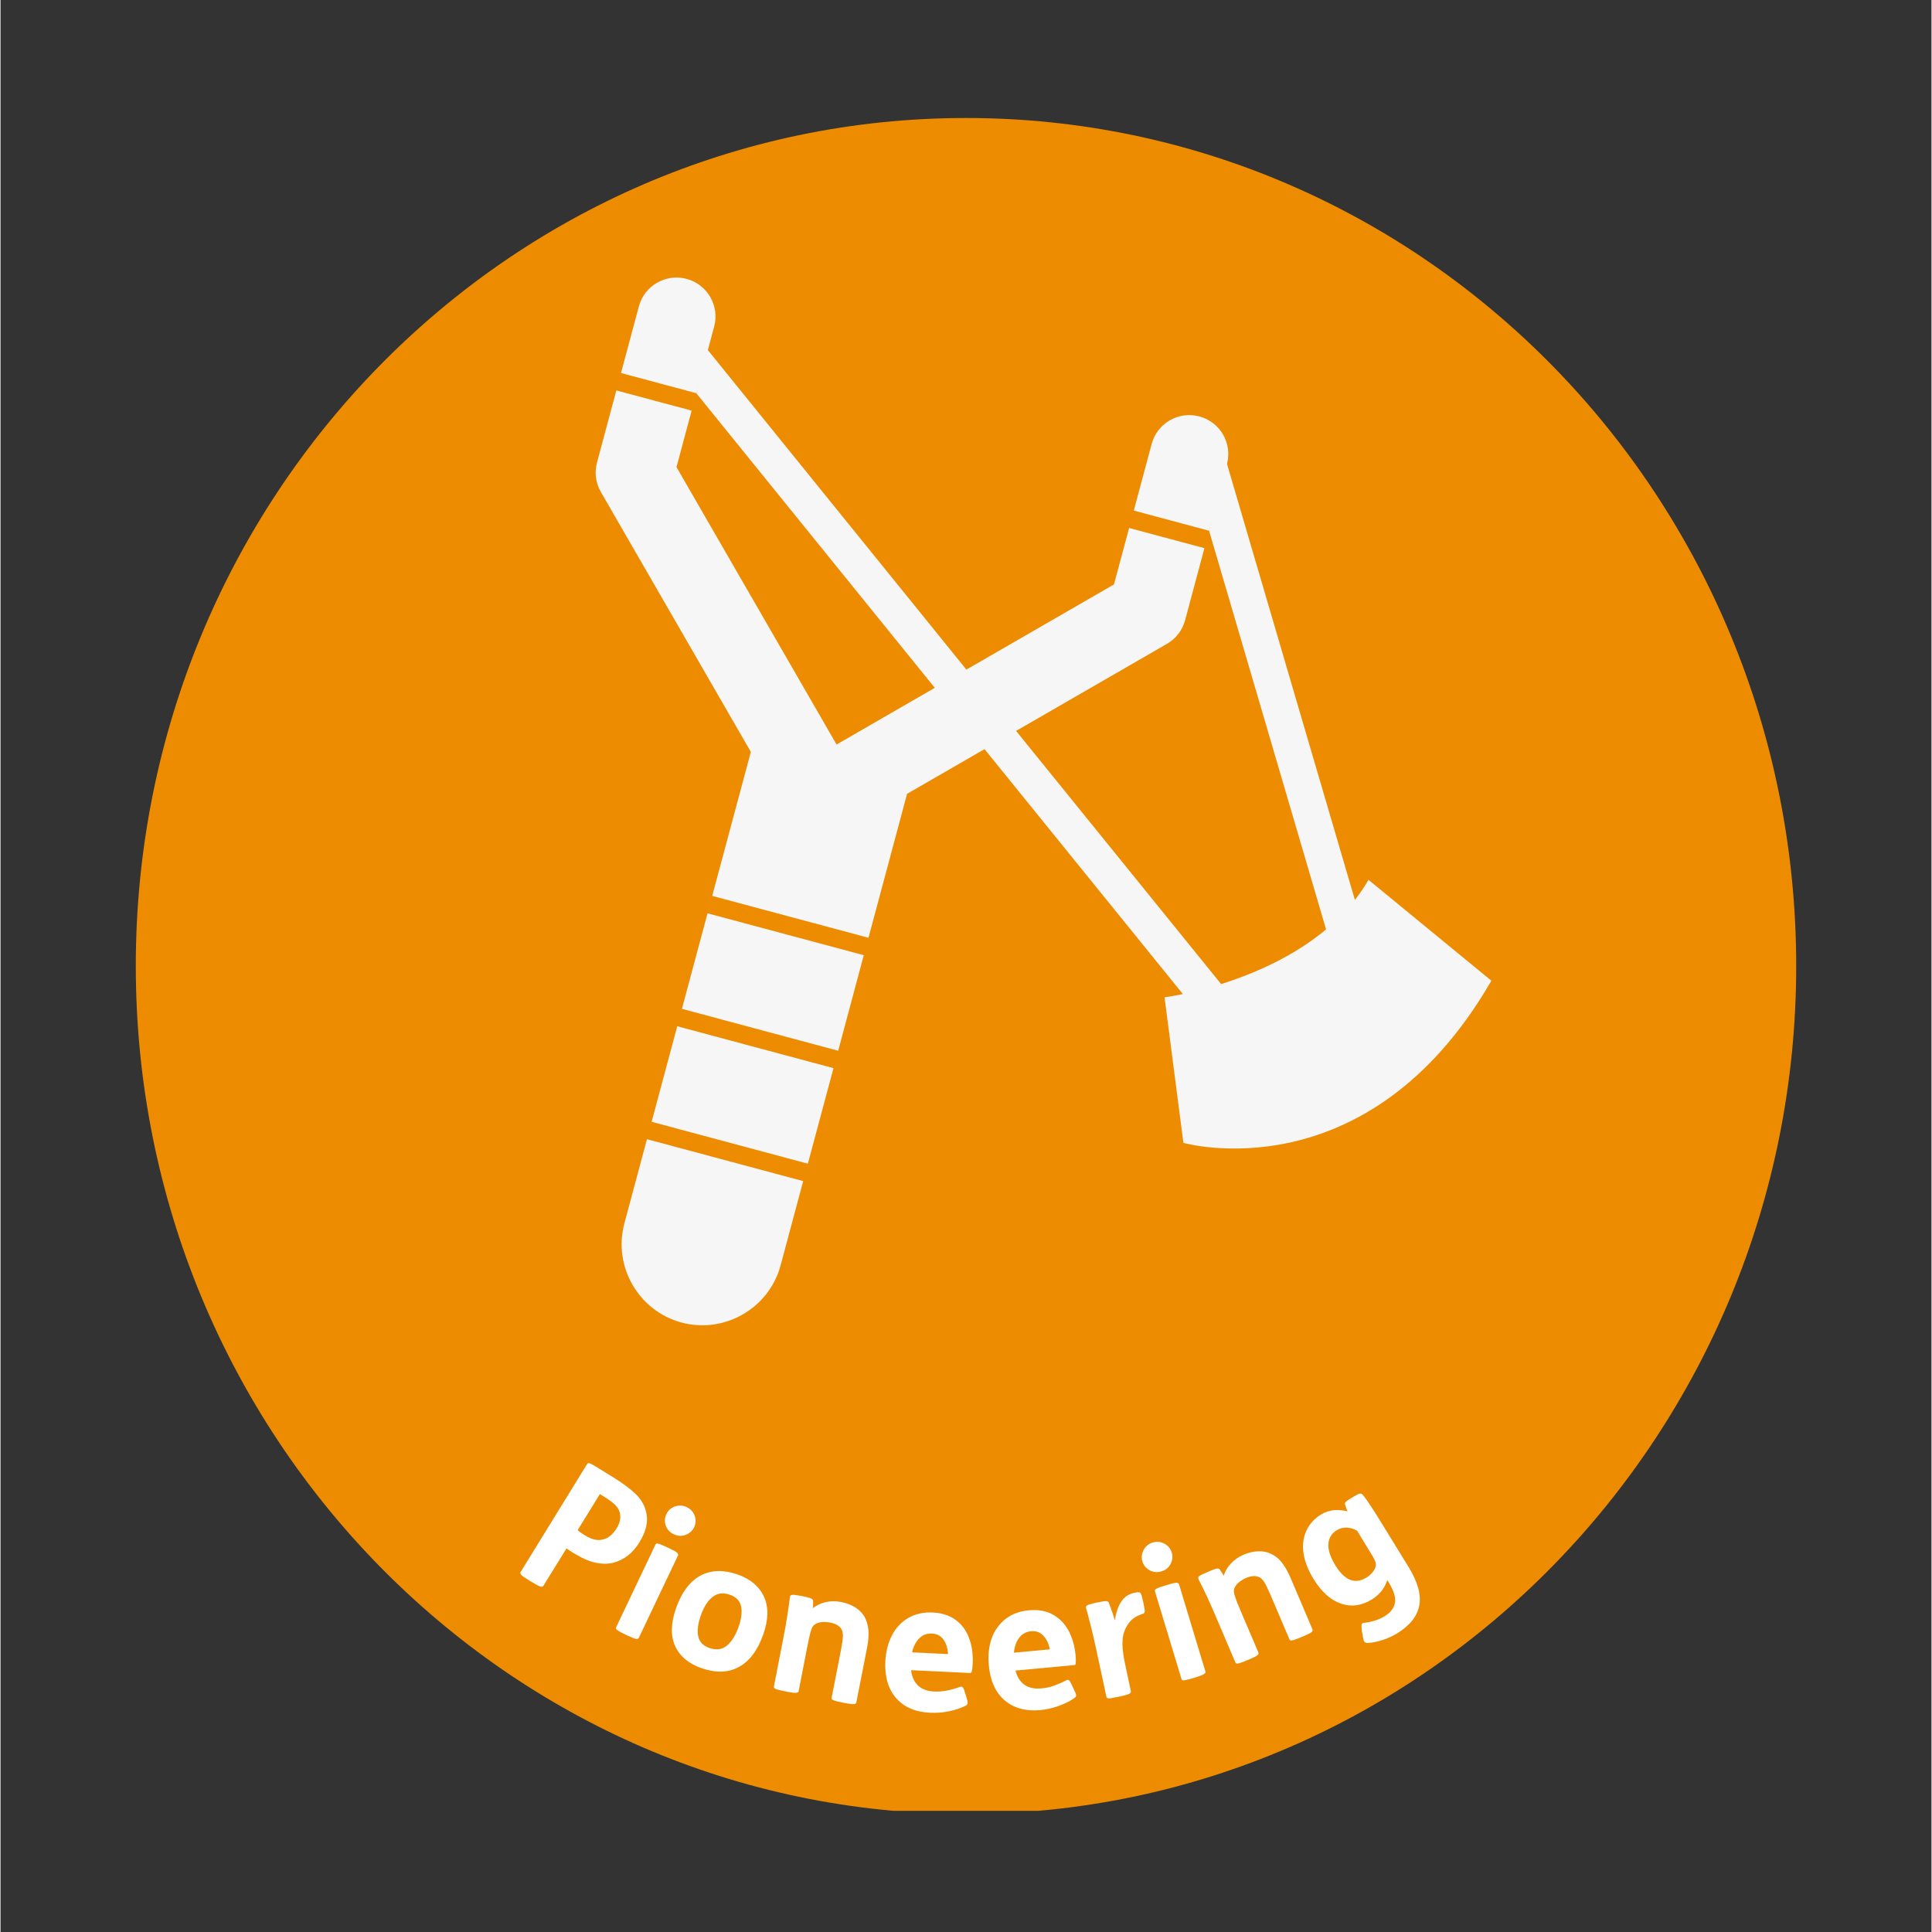
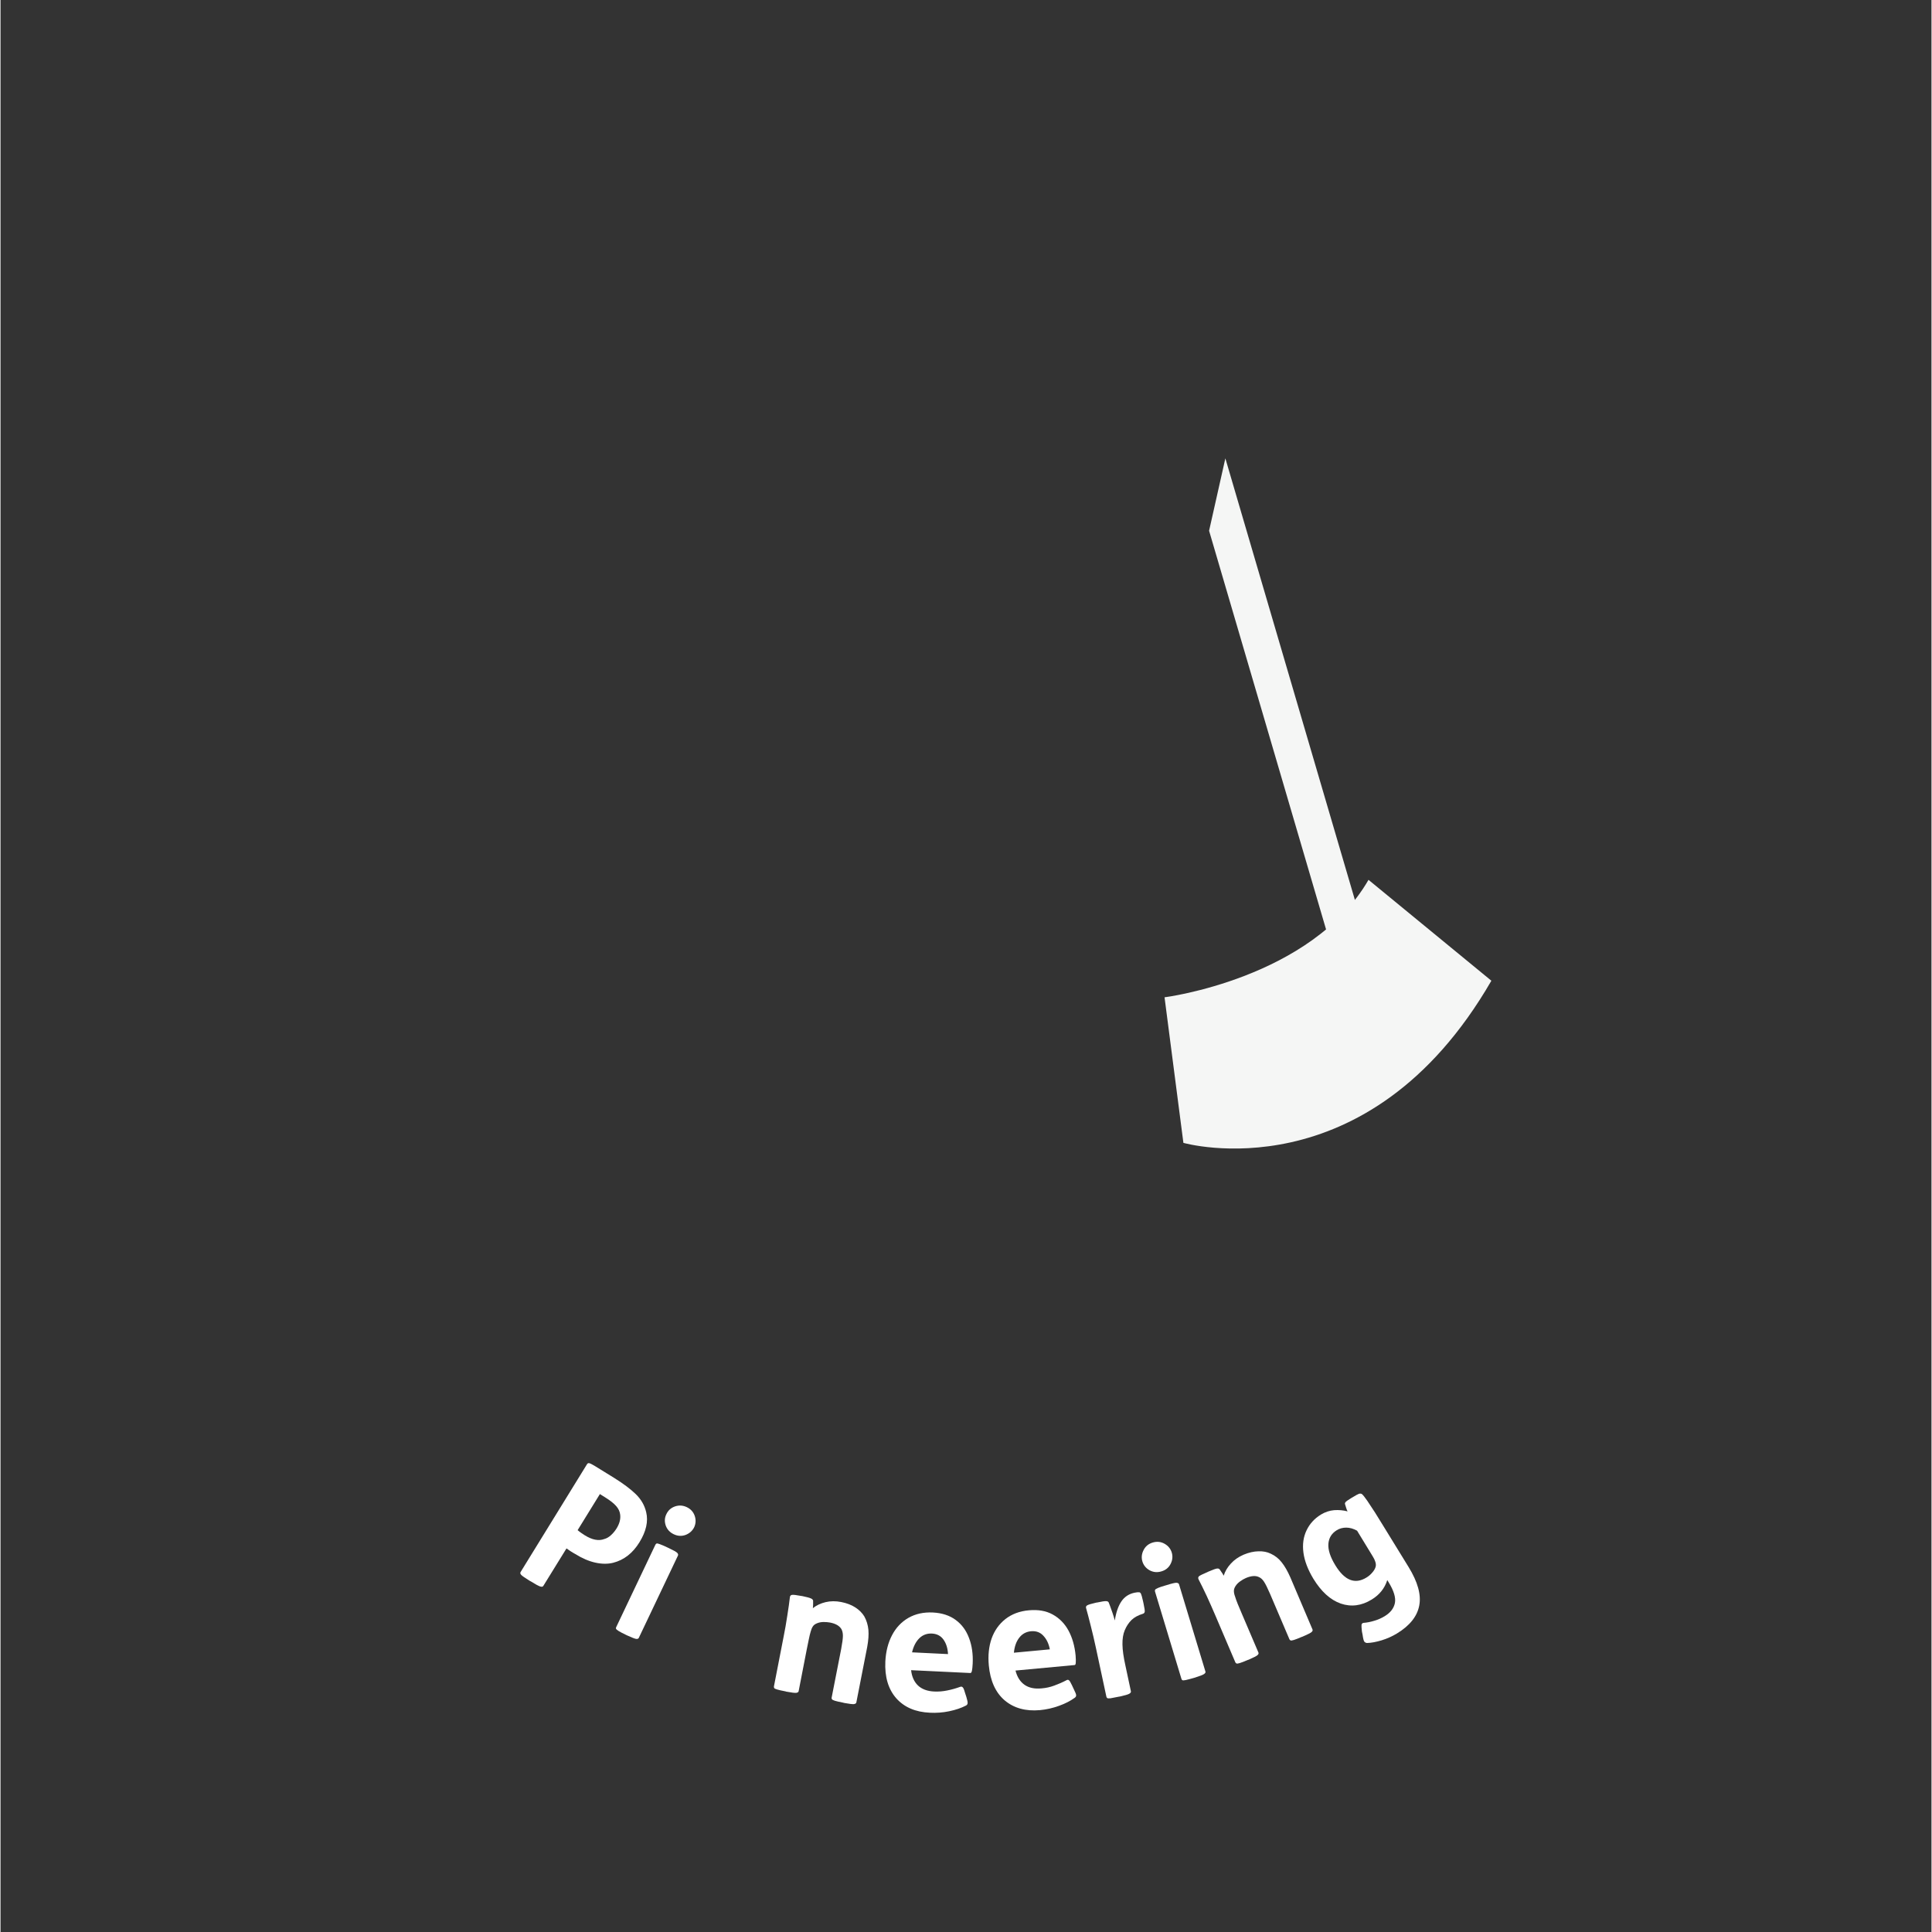
<svg xmlns="http://www.w3.org/2000/svg" width="300" zoomAndPan="magnify" viewBox="0 0 224.88 225" height="300" preserveAspectRatio="xMidYMid meet" version="1.0">
  <rect x="0" y="0" width="224.88" height="225" fill="#333333" stroke="none" />
  <defs>
    <g />
    <clipPath id="fa01e0c09d">
      <path d="M 0.754 0.742 L 194.125 0.742 L 194.125 198.645 L 0.754 198.645 Z M 0.754 0.742 " clip-rule="nonzero" />
    </clipPath>
    <clipPath id="eb212efe9e">
      <path d="M 97.441 0.742 C 44.043 0.742 0.754 44.957 0.754 99.5 C 0.754 154.043 44.043 198.258 97.441 198.258 C 150.836 198.258 194.125 154.043 194.125 99.5 C 194.125 44.957 150.836 0.742 97.441 0.742 Z M 97.441 0.742 " clip-rule="nonzero" />
    </clipPath>
    <clipPath id="400bc44689">
      <path d="M 0.754 0.742 L 194.125 0.742 L 194.125 198 L 0.754 198 Z M 0.754 0.742 " clip-rule="nonzero" />
    </clipPath>
    <clipPath id="11fb0729b4">
-       <path d="M 97.441 0.742 C 44.043 0.742 0.754 44.957 0.754 99.5 C 0.754 154.043 44.043 198.258 97.441 198.258 C 150.836 198.258 194.125 154.043 194.125 99.5 C 194.125 44.957 150.836 0.742 97.441 0.742 Z M 97.441 0.742 " clip-rule="nonzero" />
-     </clipPath>
+       </clipPath>
    <clipPath id="8719ebf8c2">
      <rect x="0" width="195" y="0" height="199" />
    </clipPath>
    <clipPath id="327a499fd8">
      <path d="M 54 19 L 128 19 L 128 142 L 54 142 Z M 54 19 " clip-rule="nonzero" />
    </clipPath>
    <clipPath id="35bb4be582">
      <path d="M 60.516 18.293 L 173.07 48.48 L 142.543 162.309 L 29.988 132.121 Z M 60.516 18.293 " clip-rule="nonzero" />
    </clipPath>
    <clipPath id="1e4ce12c91">
-       <path d="M 60.516 18.293 L 173.07 48.48 L 142.543 162.309 L 29.988 132.121 Z M 60.516 18.293 " clip-rule="nonzero" />
-     </clipPath>
+       </clipPath>
    <clipPath id="6a3f4405df">
      <path d="M 66 27 L 128 27 L 128 106 L 66 106 Z M 66 27 " clip-rule="nonzero" />
    </clipPath>
    <clipPath id="5246303d78">
      <path d="M 60.516 18.293 L 173.07 48.48 L 142.543 162.309 L 29.988 132.121 Z M 60.516 18.293 " clip-rule="nonzero" />
    </clipPath>
    <clipPath id="88d675a00d">
      <path d="M 60.516 18.293 L 173.07 48.48 L 142.543 162.309 L 29.988 132.121 Z M 60.516 18.293 " clip-rule="nonzero" />
    </clipPath>
    <clipPath id="4dd884eaff">
      <path d="M 125 40 L 144 40 L 144 97 L 125 97 Z M 125 40 " clip-rule="nonzero" />
    </clipPath>
    <clipPath id="0bc1e01c6e">
      <path d="M 60.516 18.293 L 173.07 48.48 L 142.543 162.309 L 29.988 132.121 Z M 60.516 18.293 " clip-rule="nonzero" />
    </clipPath>
    <clipPath id="fe8aa1af1d">
      <path d="M 60.516 18.293 L 173.07 48.48 L 142.543 162.309 L 29.988 132.121 Z M 60.516 18.293 " clip-rule="nonzero" />
    </clipPath>
    <clipPath id="2819edc79f">
      <path d="M 120 89 L 159 89 L 159 121 L 120 121 Z M 120 89 " clip-rule="nonzero" />
    </clipPath>
    <clipPath id="3b1def547e">
      <path d="M 60.516 18.293 L 173.07 48.48 L 142.543 162.309 L 29.988 132.121 Z M 60.516 18.293 " clip-rule="nonzero" />
    </clipPath>
    <clipPath id="8c35d2448a">
      <path d="M 60.516 18.293 L 173.07 48.48 L 142.543 162.309 L 29.988 132.121 Z M 60.516 18.293 " clip-rule="nonzero" />
    </clipPath>
    <clipPath id="1568e7730d">
      <rect x="0" width="115" y="0" height="41" />
    </clipPath>
    <clipPath id="82c238dd91">
      <rect x="0" width="195" y="0" height="199" />
    </clipPath>
  </defs>
  <g transform="matrix(1, 0, 0, 1, 15, 13)">
    <g clip-path="url(#82c238dd91)">
      <g clip-path="url(#fa01e0c09d)">
        <g clip-path="url(#eb212efe9e)">
          <g transform="matrix(1, 0, 0, 1, 0, -0)">
            <g clip-path="url(#8719ebf8c2)">
              <g clip-path="url(#400bc44689)">
                <g clip-path="url(#11fb0729b4)">
                  <path fill="#ed8c01" d="M 0.754 0.742 L 194.125 0.742 L 194.125 197.887 L 0.754 197.887 Z M 0.754 0.742 " fill-opacity="1" fill-rule="nonzero" />
                </g>
              </g>
            </g>
          </g>
        </g>
      </g>
      <g clip-path="url(#327a499fd8)">
        <g clip-path="url(#35bb4be582)">
          <g clip-path="url(#1e4ce12c91)">
            <path fill="#f5f6f5" d="M 122.957 59.23 C 122.656 60.352 121.926 61.359 120.84 61.984 L 90.578 79.449 L 86.082 96.215 L 67.883 91.336 L 72.383 74.566 L 54.922 44.305 L 54.918 44.305 C 54.293 43.219 54.168 41.984 54.469 40.859 L 56.719 32.469 L 65.488 34.82 L 63.723 41.398 L 82.367 73.707 L 114.672 55.062 L 116.438 48.488 L 125.207 50.84 Z M 116.98 46.461 L 119.062 38.703 C 119.711 36.281 122.199 34.848 124.621 35.496 C 127.043 36.145 128.48 38.633 127.828 41.055 L 125.75 48.812 Z M 57.262 30.441 L 59.34 22.688 C 59.992 20.266 62.48 18.828 64.902 19.477 C 67.324 20.129 68.762 22.617 68.109 25.039 L 66.031 32.793 Z M 85.535 98.242 L 82.555 109.371 L 64.355 104.488 L 67.34 93.363 Z M 82.008 111.398 L 79.023 122.523 L 60.828 117.645 L 63.812 106.516 Z M 78.48 124.551 L 75.848 134.363 C 74.508 139.367 69.316 142.363 64.312 141.023 C 59.309 139.68 56.312 134.488 57.652 129.484 L 60.285 119.672 Z M 78.48 124.551 " fill-opacity="1" fill-rule="evenodd" />
          </g>
        </g>
      </g>
      <g clip-path="url(#6a3f4405df)">
        <g clip-path="url(#5246303d78)">
          <g clip-path="url(#88d675a00d)">
-             <path fill="#f5f6f5" d="M 67.086 27.414 L 98.094 65.734 L 94.711 68.223 L 66.031 32.793 Z M 102.379 71.02 L 127.996 102.648 L 124.742 105.293 L 99.125 73.66 Z M 102.379 71.02 " fill-opacity="1" fill-rule="nonzero" />
-           </g>
+             </g>
        </g>
      </g>
      <g clip-path="url(#4dd884eaff)">
        <g clip-path="url(#0bc1e01c6e)">
          <g clip-path="url(#fe8aa1af1d)">
            <path fill="#f5f6f5" d="M 127.645 40.379 L 143.801 95.453 L 139.781 96.633 L 125.75 48.812 Z M 127.645 40.379 " fill-opacity="1" fill-rule="nonzero" />
          </g>
        </g>
      </g>
      <g clip-path="url(#2819edc79f)">
        <g clip-path="url(#3b1def547e)">
          <g clip-path="url(#8c35d2448a)">
            <path fill="#f5f6f5" d="M 120.562 103.145 C 120.582 103.148 137.676 100.965 144.316 89.465 L 158.625 101.215 C 144.199 126.188 122.82 120.113 122.758 120.098 Z M 120.562 103.145 " fill-opacity="1" fill-rule="nonzero" />
          </g>
        </g>
      </g>
      <g transform="matrix(1, 0, 0, 1, 40, 152)">
        <g clip-path="url(#1568e7730d)">
          <g fill="#ffffff" fill-opacity="1">
            <g transform="translate(4.085, 17.53)">
              <g>
                <path d="M 10.188 -11.766 L 12.391 -10.406 C 13.43 -9.758 14.266 -9.133 14.891 -8.531 C 15.516 -7.926 15.922 -7.223 16.109 -6.422 C 16.367 -5.359 16.109 -4.191 15.328 -2.922 C 14.547 -1.648 13.523 -0.852 12.266 -0.531 C 11.641 -0.375 10.945 -0.379 10.188 -0.547 C 9.438 -0.711 8.648 -1.051 7.828 -1.562 C 7.641 -1.664 7.457 -1.773 7.281 -1.891 C 7.102 -2.004 6.953 -2.109 6.828 -2.203 L 4.125 2.172 C 4.062 2.273 3.93 2.289 3.734 2.219 C 3.547 2.156 3.211 1.973 2.734 1.672 L 2.531 1.562 C 2.008 1.238 1.688 1.016 1.562 0.891 C 1.445 0.766 1.422 0.648 1.484 0.547 L 9.203 -11.984 C 9.273 -12.109 9.367 -12.156 9.484 -12.125 C 9.598 -12.102 9.832 -11.984 10.188 -11.766 Z M 10.719 -8.531 L 8.125 -4.328 C 8.25 -4.223 8.383 -4.117 8.531 -4.016 C 8.676 -3.91 8.816 -3.816 8.953 -3.734 C 9.828 -3.191 10.586 -3.047 11.234 -3.297 C 11.504 -3.367 11.766 -3.52 12.016 -3.75 C 12.266 -3.977 12.484 -4.242 12.672 -4.547 C 13.016 -5.109 13.148 -5.645 13.078 -6.156 C 13.035 -6.508 12.879 -6.836 12.609 -7.141 C 12.336 -7.453 11.93 -7.773 11.391 -8.109 Z M 10.719 -8.531 " />
              </g>
            </g>
          </g>
          <g fill="#ffffff" fill-opacity="1">
            <g transform="translate(15.205, 24.131)">
              <g>
                <path d="M 7.344 -12.797 C 7.539 -13.223 7.867 -13.52 8.328 -13.688 C 8.797 -13.852 9.258 -13.828 9.719 -13.609 C 10.176 -13.391 10.484 -13.051 10.641 -12.594 C 10.797 -12.133 10.773 -11.691 10.578 -11.266 C 10.367 -10.848 10.035 -10.551 9.578 -10.375 C 9.117 -10.207 8.66 -10.234 8.203 -10.453 C 7.742 -10.672 7.43 -11.008 7.266 -11.469 C 7.109 -11.938 7.133 -12.379 7.344 -12.797 Z M 7.484 -8.906 L 7.578 -8.859 C 8.141 -8.598 8.477 -8.41 8.594 -8.297 C 8.707 -8.18 8.738 -8.07 8.688 -7.969 L 4.125 1.625 C 4.07 1.719 3.969 1.754 3.812 1.734 C 3.656 1.711 3.297 1.57 2.734 1.312 L 2.641 1.266 C 2.223 1.066 1.926 0.91 1.75 0.797 C 1.582 0.691 1.488 0.602 1.469 0.531 C 1.457 0.469 1.469 0.41 1.5 0.359 L 6.062 -9.234 C 6.102 -9.305 6.148 -9.352 6.203 -9.375 C 6.266 -9.395 6.391 -9.367 6.578 -9.297 C 6.766 -9.234 7.066 -9.102 7.484 -8.906 Z M 7.484 -8.906 " />
              </g>
            </g>
          </g>
          <g fill="#ffffff" fill-opacity="1">
            <g transform="translate(21.134, 27.102)">
              <g>
-                 <path d="M 9.719 -8.734 C 11.219 -8.203 12.238 -7.336 12.781 -6.141 C 13.332 -4.941 13.301 -3.473 12.688 -1.734 C 12.039 0.098 11.098 1.352 9.859 2.031 C 8.629 2.707 7.176 2.754 5.5 2.172 C 3.988 1.641 2.961 0.773 2.422 -0.422 C 1.891 -1.617 1.93 -3.094 2.547 -4.844 C 3.191 -6.664 4.129 -7.914 5.359 -8.594 C 6.598 -9.27 8.051 -9.316 9.719 -8.734 Z M 8.812 -6.375 C 8.031 -6.656 7.359 -6.57 6.797 -6.125 C 6.234 -5.688 5.773 -4.969 5.422 -3.969 C 5.078 -2.977 4.977 -2.16 5.125 -1.516 C 5.27 -0.879 5.691 -0.438 6.391 -0.188 C 7.191 0.094 7.867 0.016 8.422 -0.422 C 8.984 -0.867 9.445 -1.598 9.812 -2.609 C 10.156 -3.586 10.254 -4.395 10.109 -5.031 C 9.961 -5.676 9.531 -6.125 8.812 -6.375 Z M 8.812 -6.375 " />
-               </g>
+                 </g>
            </g>
          </g>
          <g fill="#ffffff" fill-opacity="1">
            <g transform="translate(33.573, 31.429)">
              <g>
                <path d="M 4.703 -10.562 L 4.812 -10.547 C 5.32 -10.441 5.648 -10.352 5.797 -10.281 C 5.953 -10.219 6.039 -10.129 6.062 -10.016 C 6.062 -9.898 6.062 -9.766 6.062 -9.609 C 6.062 -9.453 6.051 -9.297 6.031 -9.141 C 6.445 -9.473 6.941 -9.707 7.516 -9.844 C 8.086 -9.977 8.691 -9.984 9.328 -9.859 C 9.973 -9.734 10.52 -9.523 10.969 -9.234 C 11.426 -8.941 11.781 -8.586 12.031 -8.172 C 12.289 -7.703 12.445 -7.188 12.5 -6.625 C 12.551 -6.07 12.504 -5.398 12.359 -4.609 L 11.094 1.844 C 11.07 1.945 10.977 2.008 10.812 2.031 C 10.656 2.051 10.27 2.004 9.656 1.891 L 9.547 1.859 C 9.109 1.773 8.789 1.703 8.594 1.641 C 8.395 1.578 8.281 1.516 8.25 1.453 C 8.219 1.398 8.207 1.344 8.219 1.281 L 9.328 -4.375 C 9.461 -5.094 9.531 -5.609 9.531 -5.922 C 9.531 -6.234 9.473 -6.492 9.359 -6.703 C 9.129 -7.086 8.688 -7.344 8.031 -7.469 C 7.801 -7.508 7.555 -7.531 7.297 -7.531 C 7.035 -7.531 6.797 -7.488 6.578 -7.406 C 6.316 -7.312 6.133 -7.18 6.031 -7.016 C 5.926 -6.859 5.844 -6.66 5.781 -6.422 C 5.707 -6.18 5.633 -5.879 5.562 -5.516 C 5.488 -5.148 5.41 -4.77 5.328 -4.375 L 4.375 0.531 C 4.352 0.633 4.258 0.695 4.094 0.719 C 3.938 0.738 3.551 0.691 2.938 0.578 L 2.844 0.547 C 2.395 0.461 2.07 0.391 1.875 0.328 C 1.676 0.273 1.562 0.219 1.531 0.156 C 1.5 0.094 1.488 0.031 1.5 -0.031 L 2.625 -5.812 C 2.789 -6.633 2.938 -7.469 3.062 -8.312 C 3.195 -9.156 3.297 -9.859 3.359 -10.422 C 3.379 -10.578 3.457 -10.664 3.594 -10.688 C 3.727 -10.719 4.098 -10.676 4.703 -10.562 Z M 4.703 -10.562 " />
              </g>
            </g>
          </g>
          <g fill="#ffffff" fill-opacity="1">
            <g transform="translate(46.985, 33.947)">
              <g>
                <path d="M 10.953 -4.109 L 4.062 -4.438 C 4.145 -3.688 4.41 -3.094 4.859 -2.656 C 5.316 -2.227 5.945 -1.992 6.75 -1.953 C 7.27 -1.93 7.781 -1.973 8.281 -2.078 C 8.789 -2.18 9.289 -2.32 9.781 -2.5 C 9.895 -2.539 9.988 -2.523 10.062 -2.453 C 10.145 -2.391 10.234 -2.188 10.328 -1.844 L 10.5 -1.312 C 10.613 -0.945 10.66 -0.703 10.641 -0.578 C 10.629 -0.461 10.562 -0.375 10.438 -0.312 C 9.895 -0.031 9.25 0.188 8.5 0.344 C 7.75 0.5 7 0.555 6.25 0.516 C 4.57 0.441 3.266 -0.117 2.328 -1.172 C 1.398 -2.234 0.977 -3.664 1.062 -5.469 C 1.125 -6.625 1.383 -7.641 1.844 -8.516 C 2.301 -9.391 2.938 -10.062 3.75 -10.531 C 4.57 -11 5.52 -11.207 6.594 -11.156 C 7.664 -11.102 8.555 -10.812 9.266 -10.281 C 9.973 -9.758 10.488 -9.055 10.812 -8.172 C 11.145 -7.297 11.285 -6.305 11.234 -5.203 C 11.211 -4.797 11.18 -4.508 11.141 -4.344 C 11.098 -4.176 11.035 -4.098 10.953 -4.109 Z M 4.172 -6.516 L 8.359 -6.312 C 8.328 -6.977 8.156 -7.535 7.844 -7.984 C 7.531 -8.43 7.082 -8.672 6.5 -8.703 C 5.914 -8.734 5.422 -8.551 5.016 -8.156 C 4.617 -7.758 4.336 -7.211 4.172 -6.516 Z M 4.172 -6.516 " />
              </g>
            </g>
          </g>
          <g fill="#ffffff" fill-opacity="1">
            <g transform="translate(59.799, 34.505)">
              <g>
                <path d="M 10.281 -5.594 L 3.406 -4.953 C 3.594 -4.211 3.941 -3.66 4.453 -3.297 C 4.961 -2.941 5.617 -2.801 6.422 -2.875 C 6.941 -2.914 7.441 -3.023 7.922 -3.203 C 8.41 -3.379 8.883 -3.586 9.344 -3.828 C 9.445 -3.891 9.539 -3.891 9.625 -3.828 C 9.707 -3.773 9.82 -3.586 9.969 -3.266 L 10.203 -2.766 C 10.379 -2.422 10.469 -2.188 10.469 -2.062 C 10.469 -1.945 10.406 -1.848 10.281 -1.766 C 9.789 -1.41 9.188 -1.102 8.469 -0.844 C 7.75 -0.582 7.008 -0.414 6.25 -0.344 C 4.582 -0.195 3.211 -0.578 2.141 -1.484 C 1.078 -2.398 0.461 -3.758 0.297 -5.562 C 0.191 -6.719 0.301 -7.758 0.625 -8.688 C 0.957 -9.613 1.492 -10.367 2.234 -10.953 C 2.984 -11.535 3.891 -11.875 4.953 -11.969 C 6.035 -12.07 6.961 -11.91 7.734 -11.484 C 8.516 -11.055 9.129 -10.43 9.578 -9.609 C 10.023 -8.785 10.301 -7.816 10.406 -6.703 C 10.438 -6.305 10.441 -6.02 10.422 -5.844 C 10.41 -5.676 10.363 -5.594 10.281 -5.594 Z M 3.219 -7.031 L 7.406 -7.422 C 7.281 -8.078 7.031 -8.602 6.656 -9 C 6.289 -9.406 5.812 -9.582 5.219 -9.531 C 4.645 -9.477 4.188 -9.227 3.844 -8.781 C 3.5 -8.344 3.289 -7.758 3.219 -7.031 Z M 3.219 -7.031 " />
              </g>
            </g>
          </g>
          <g fill="#ffffff" fill-opacity="1">
            <g transform="translate(72.411, 33.203)">
              <g>
                <path d="M 0.188 -11.562 L 0.312 -11.578 C 0.832 -11.691 1.172 -11.742 1.328 -11.734 C 1.484 -11.734 1.586 -11.688 1.641 -11.594 C 1.672 -11.539 1.727 -11.395 1.812 -11.156 C 1.895 -10.926 1.988 -10.66 2.094 -10.359 C 2.195 -10.055 2.285 -9.766 2.359 -9.484 C 2.504 -10.422 2.758 -11.16 3.125 -11.703 C 3.488 -12.242 4.004 -12.582 4.672 -12.719 C 4.91 -12.77 5.098 -12.785 5.234 -12.766 C 5.305 -12.742 5.363 -12.688 5.406 -12.594 C 5.457 -12.5 5.535 -12.219 5.641 -11.75 L 5.703 -11.469 C 5.816 -10.938 5.863 -10.613 5.844 -10.5 C 5.82 -10.383 5.754 -10.305 5.641 -10.266 C 5.078 -10.098 4.629 -9.852 4.297 -9.531 C 3.973 -9.207 3.711 -8.812 3.516 -8.344 C 3.328 -7.895 3.238 -7.344 3.25 -6.688 C 3.258 -6.039 3.375 -5.223 3.594 -4.234 L 4.234 -1.234 C 4.254 -1.129 4.191 -1.035 4.047 -0.953 C 3.91 -0.867 3.539 -0.758 2.938 -0.625 L 2.828 -0.609 C 2.391 -0.516 2.066 -0.453 1.859 -0.422 C 1.648 -0.398 1.52 -0.41 1.469 -0.453 C 1.414 -0.504 1.383 -0.562 1.375 -0.625 L 0.141 -6.375 C -0.035 -7.195 -0.227 -8.02 -0.438 -8.844 C -0.645 -9.676 -0.828 -10.367 -0.984 -10.922 C -1.023 -11.055 -0.988 -11.16 -0.875 -11.234 C -0.758 -11.316 -0.406 -11.426 0.188 -11.562 Z M 0.188 -11.562 " />
              </g>
            </g>
          </g>
          <g fill="#ffffff" fill-opacity="1">
            <g transform="translate(81.185, 31.252)">
              <g>
                <path d="M -3.203 -14.406 C -3.336 -14.852 -3.289 -15.297 -3.062 -15.734 C -2.844 -16.172 -2.488 -16.461 -2 -16.609 C -1.508 -16.754 -1.051 -16.707 -0.625 -16.469 C -0.195 -16.227 0.082 -15.883 0.219 -15.438 C 0.352 -14.988 0.305 -14.547 0.078 -14.109 C -0.141 -13.68 -0.492 -13.395 -0.984 -13.25 C -1.473 -13.102 -1.93 -13.145 -2.359 -13.375 C -2.785 -13.613 -3.066 -13.957 -3.203 -14.406 Z M -0.469 -11.625 L -0.359 -11.656 C 0.234 -11.844 0.609 -11.93 0.766 -11.922 C 0.93 -11.91 1.031 -11.852 1.062 -11.75 L 4.141 -1.578 C 4.172 -1.484 4.117 -1.391 3.984 -1.297 C 3.859 -1.203 3.5 -1.062 2.906 -0.875 L 2.797 -0.844 C 2.359 -0.719 2.039 -0.633 1.844 -0.594 C 1.645 -0.551 1.516 -0.547 1.453 -0.578 C 1.398 -0.617 1.363 -0.672 1.344 -0.734 L -1.734 -10.906 C -1.754 -10.988 -1.75 -11.055 -1.719 -11.109 C -1.695 -11.16 -1.594 -11.227 -1.406 -11.312 C -1.219 -11.395 -0.906 -11.5 -0.469 -11.625 Z M -0.469 -11.625 " />
              </g>
            </g>
          </g>
          <g fill="#ffffff" fill-opacity="1">
            <g transform="translate(87.592, 29.46)">
              <g>
                <path d="M -2.031 -11.375 L -1.938 -11.422 C -1.457 -11.629 -1.133 -11.75 -0.969 -11.781 C -0.801 -11.812 -0.68 -11.781 -0.609 -11.688 C -0.547 -11.594 -0.469 -11.477 -0.375 -11.344 C -0.281 -11.219 -0.203 -11.086 -0.141 -10.953 C 0.016 -11.461 0.289 -11.93 0.688 -12.359 C 1.082 -12.797 1.582 -13.145 2.188 -13.406 C 2.789 -13.656 3.363 -13.785 3.906 -13.797 C 4.445 -13.816 4.926 -13.723 5.344 -13.516 C 5.844 -13.285 6.266 -12.953 6.609 -12.516 C 6.961 -12.078 7.301 -11.488 7.625 -10.75 L 10.203 -4.688 C 10.242 -4.594 10.207 -4.492 10.094 -4.391 C 9.977 -4.285 9.629 -4.109 9.047 -3.859 L 8.953 -3.828 C 8.535 -3.648 8.227 -3.531 8.031 -3.469 C 7.832 -3.406 7.703 -3.391 7.641 -3.422 C 7.586 -3.453 7.547 -3.492 7.516 -3.547 L 5.25 -8.859 C 4.957 -9.535 4.723 -10.004 4.547 -10.266 C 4.379 -10.523 4.18 -10.703 3.953 -10.797 C 3.566 -10.984 3.066 -10.945 2.453 -10.688 C 2.234 -10.594 2.016 -10.469 1.797 -10.312 C 1.586 -10.164 1.414 -10 1.281 -9.812 C 1.125 -9.594 1.047 -9.383 1.047 -9.188 C 1.047 -9 1.086 -8.789 1.172 -8.562 C 1.242 -8.32 1.348 -8.031 1.484 -7.688 C 1.629 -7.344 1.781 -6.984 1.938 -6.609 L 3.906 -2 C 3.945 -1.906 3.91 -1.805 3.797 -1.703 C 3.68 -1.598 3.336 -1.422 2.766 -1.172 L 2.656 -1.141 C 2.25 -0.961 1.941 -0.844 1.734 -0.781 C 1.535 -0.719 1.406 -0.703 1.344 -0.734 C 1.289 -0.766 1.25 -0.805 1.219 -0.859 L -1.094 -6.281 C -1.426 -7.062 -1.77 -7.836 -2.125 -8.609 C -2.488 -9.379 -2.801 -10.016 -3.062 -10.516 C -3.133 -10.66 -3.125 -10.781 -3.031 -10.875 C -2.938 -10.969 -2.602 -11.133 -2.031 -11.375 Z M -2.031 -11.375 " />
              </g>
            </g>
          </g>
          <g fill="#ffffff" fill-opacity="1">
            <g transform="translate(100.127, 24.015)">
              <g>
                <path d="M 2.172 -14.547 L 2.359 -14.656 C 2.711 -14.875 2.953 -15.004 3.078 -15.047 C 3.211 -15.086 3.328 -15.078 3.422 -15.016 C 3.566 -14.891 3.773 -14.629 4.047 -14.234 C 4.316 -13.836 4.617 -13.379 4.953 -12.859 C 5.285 -12.336 5.613 -11.805 5.938 -11.266 L 8.859 -6.516 C 9.93 -4.773 10.344 -3.273 10.094 -2.016 C 9.852 -0.766 8.988 0.312 7.5 1.219 C 6.957 1.551 6.363 1.816 5.719 2.016 C 5.07 2.211 4.504 2.316 4.016 2.328 C 3.891 2.316 3.785 2.266 3.703 2.172 C 3.629 2.078 3.562 1.812 3.5 1.375 L 3.422 0.984 C 3.379 0.609 3.363 0.352 3.375 0.219 C 3.395 0.082 3.473 0.004 3.609 -0.016 C 4.016 -0.047 4.438 -0.129 4.875 -0.266 C 5.32 -0.398 5.723 -0.578 6.078 -0.797 C 6.754 -1.211 7.148 -1.727 7.266 -2.344 C 7.379 -2.957 7.141 -3.75 6.547 -4.719 L 6.375 -5 C 6.07 -4.039 5.469 -3.285 4.562 -2.734 C 3.375 -2.004 2.172 -1.848 0.953 -2.266 C -0.254 -2.691 -1.316 -3.656 -2.234 -5.156 C -2.879 -6.227 -3.266 -7.242 -3.391 -8.203 C -3.516 -9.16 -3.395 -10.02 -3.031 -10.781 C -2.676 -11.539 -2.117 -12.156 -1.359 -12.625 C -0.859 -12.926 -0.344 -13.098 0.188 -13.141 C 0.727 -13.18 1.25 -13.133 1.75 -13 C 1.695 -13.094 1.641 -13.238 1.578 -13.438 C 1.516 -13.633 1.473 -13.77 1.453 -13.844 C 1.43 -13.914 1.445 -13.988 1.5 -14.062 C 1.551 -14.145 1.773 -14.305 2.172 -14.547 Z M 4.688 -7.75 L 2.859 -10.75 C 2.43 -10.988 2.008 -11.109 1.594 -11.109 C 1.188 -11.109 0.82 -11.008 0.5 -10.812 C -0.102 -10.445 -0.43 -9.914 -0.484 -9.219 C -0.535 -8.52 -0.266 -7.688 0.328 -6.719 C 1.41 -4.945 2.617 -4.473 3.953 -5.297 C 4.211 -5.453 4.441 -5.648 4.641 -5.891 C 4.848 -6.129 4.977 -6.363 5.031 -6.594 C 5.062 -6.758 5.047 -6.938 4.984 -7.125 C 4.93 -7.312 4.832 -7.52 4.688 -7.75 Z M 4.688 -7.75 " />
              </g>
            </g>
          </g>
        </g>
      </g>
    </g>
  </g>
</svg>